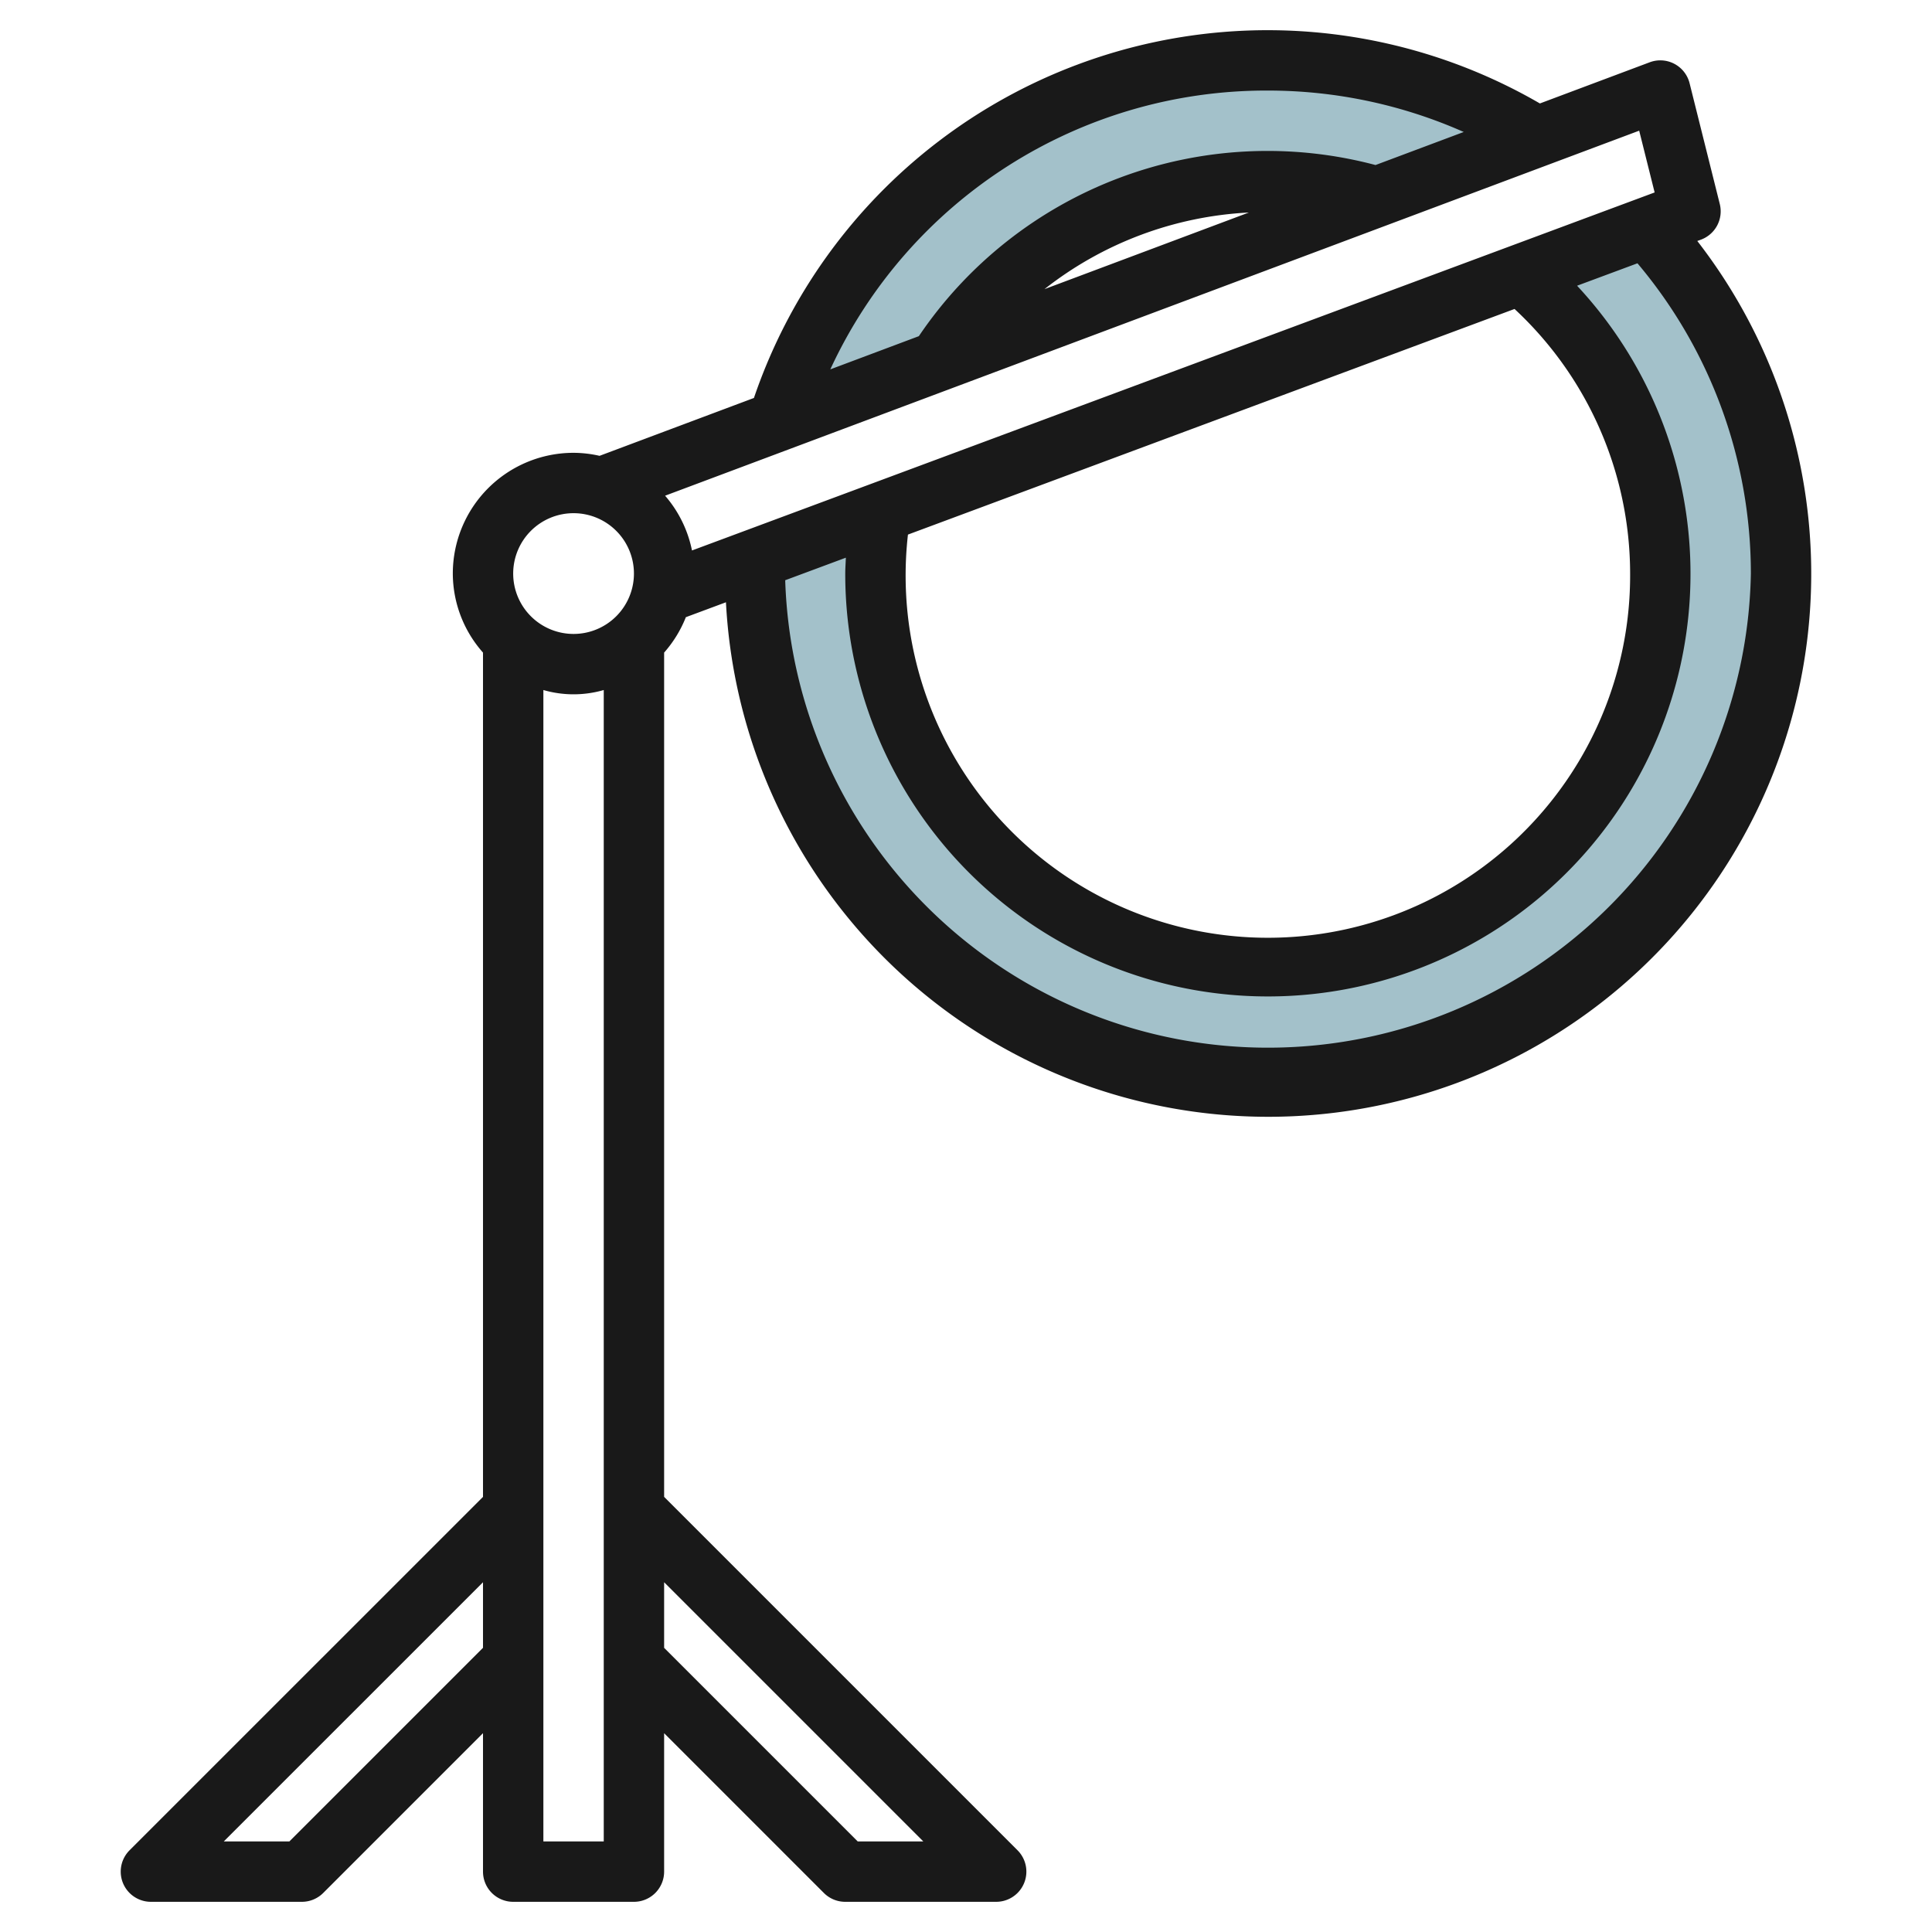
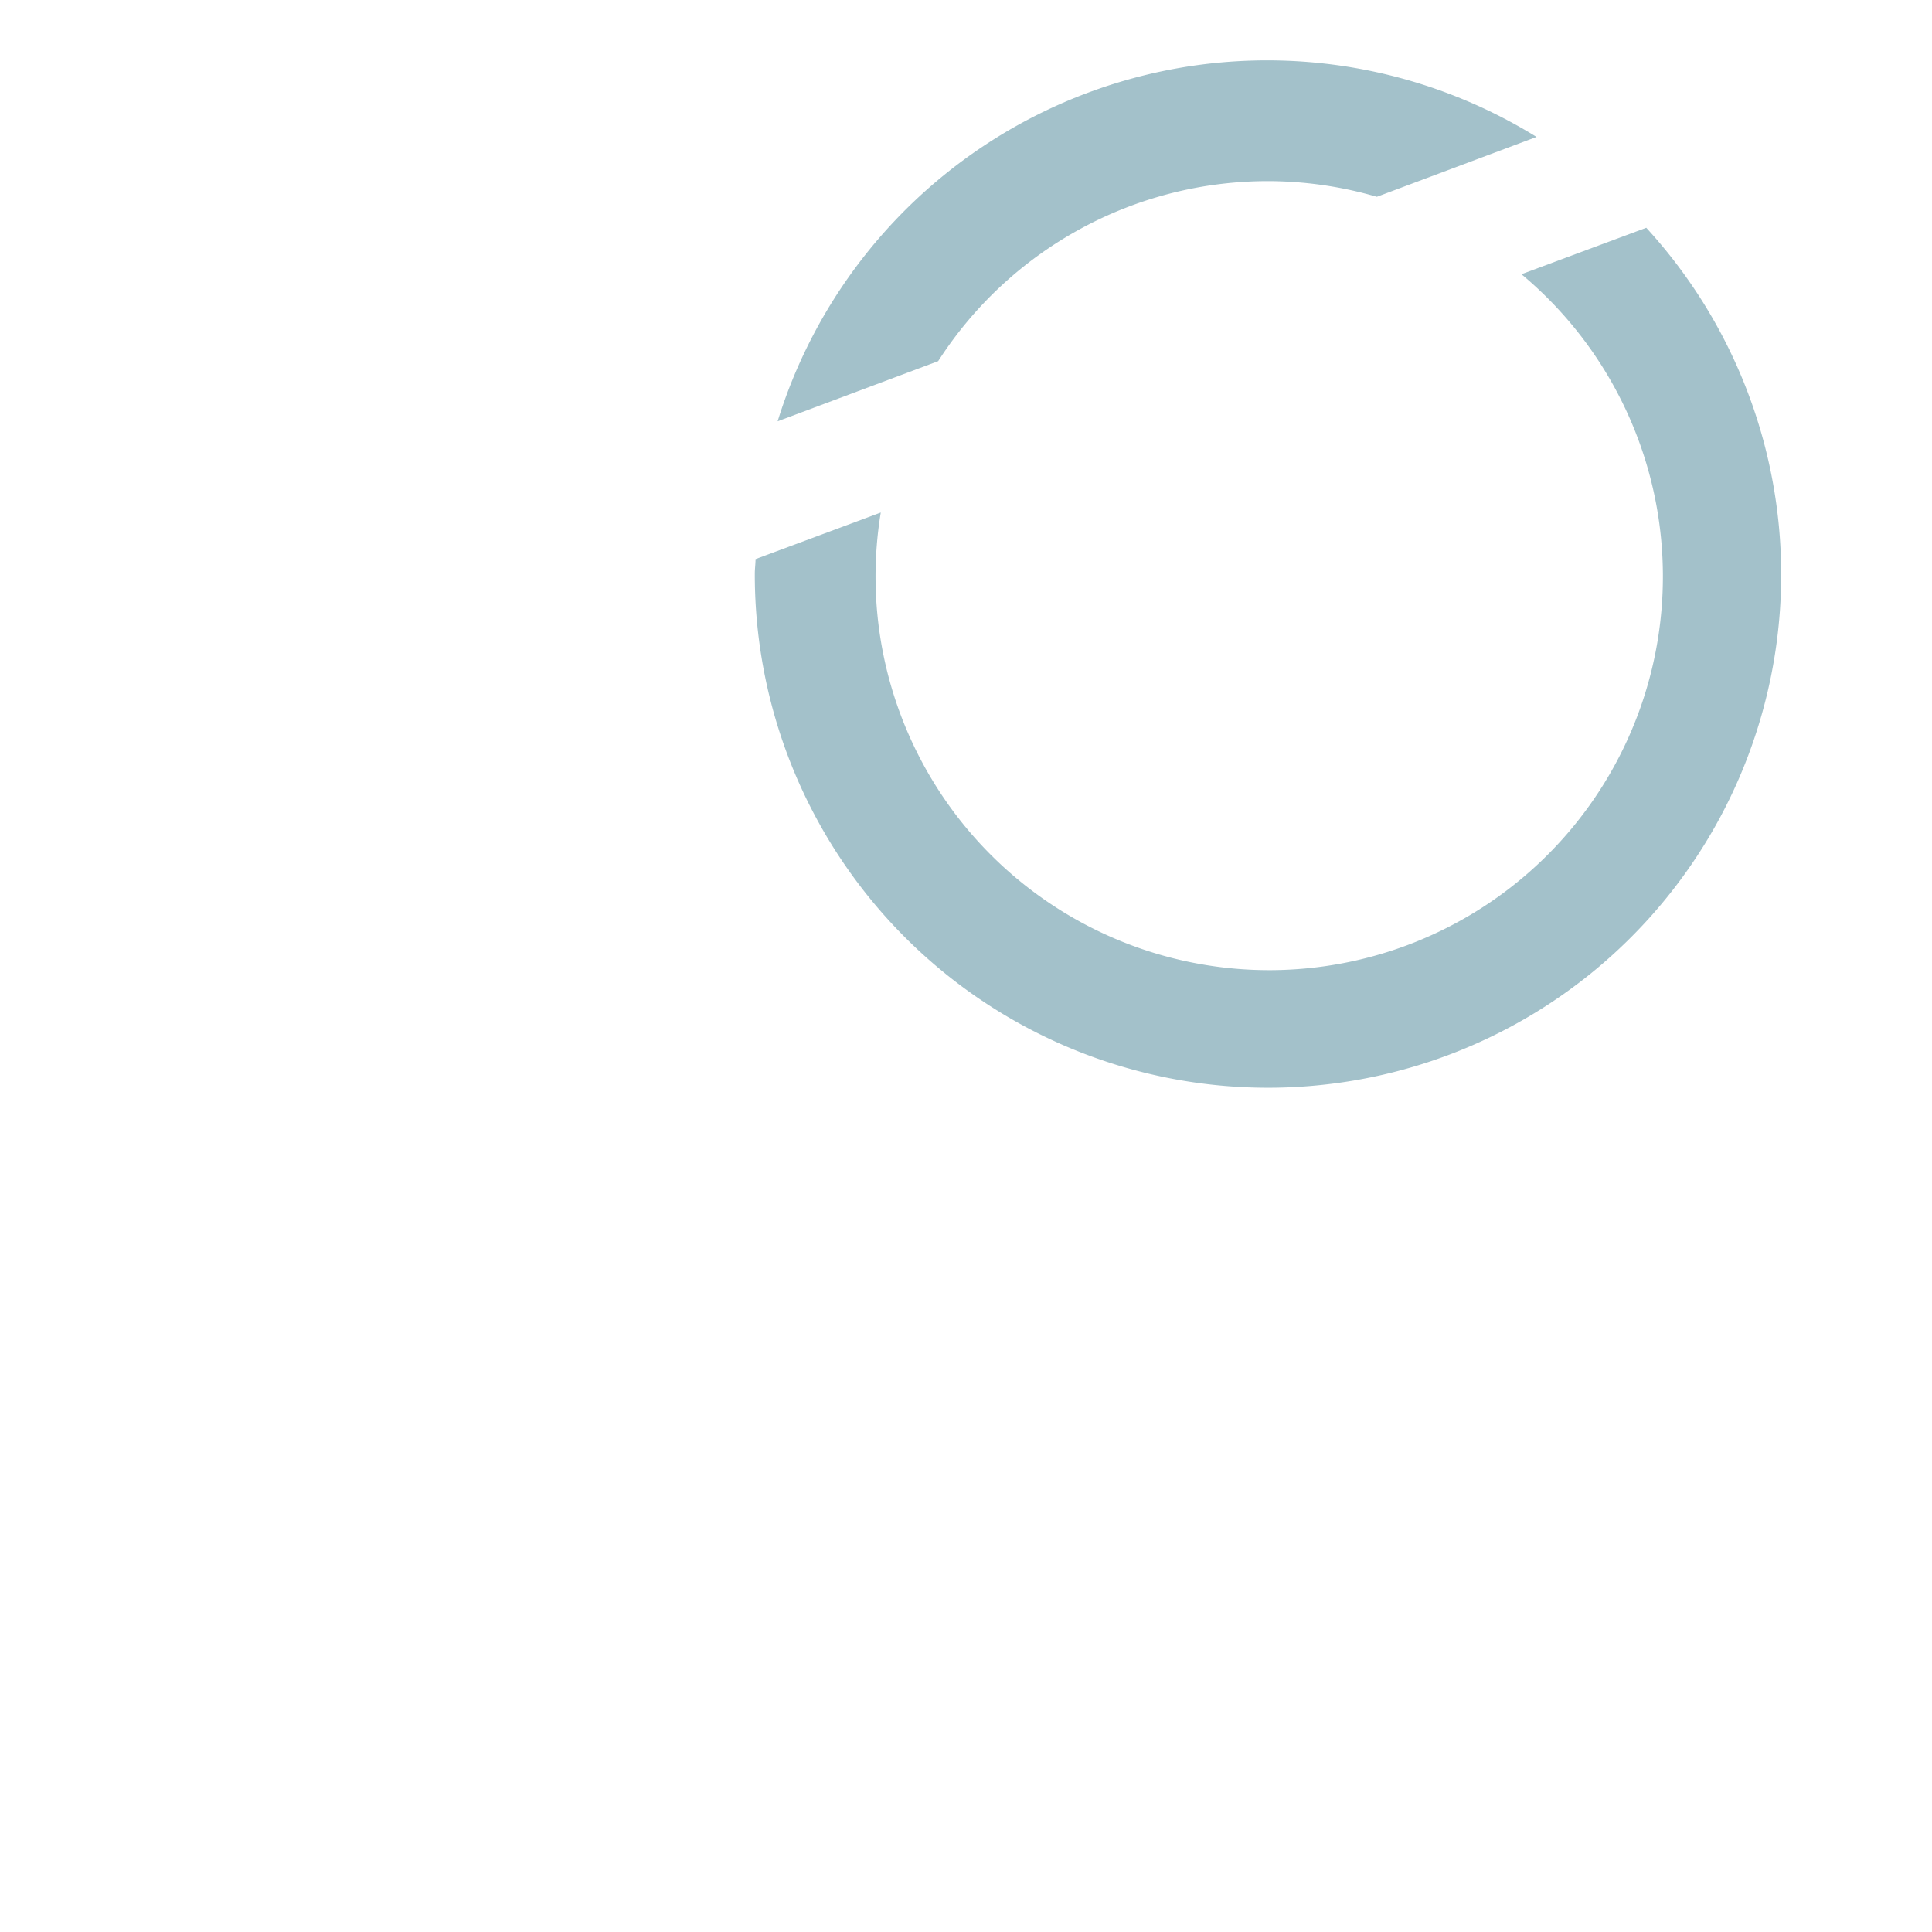
<svg xmlns="http://www.w3.org/2000/svg" viewBox="0 0 64 64" width="512" height="512">
  <g id="Layer_24" data-name="Layer 24">
    <path d="M42,6a12.957,12.957,0,0,1,3.61.519L50.9,4.536a16.973,16.973,0,0,0-25.14,9.42l5.318-1.992A12.981,12.981,0,0,1,42,6Z" style="fill:#a3c1ca" />
    <path d="M54.535,7.545,50.4,9.084a13.041,13.041,0,1,1-21.223,7.894l-4.149,1.543c0,.161-.024.317-.024.479A17,17,0,1,0,54.535,7.545Z" style="fill:#a3c1ca" />
-     <path d="M56.349,7.938a1,1,0,0,0,.621-1.18l-1-4a1,1,0,0,0-1.321-.695L51.011,3.427a17.975,17.975,0,0,0-26.036,9.756L19.861,15.1A3.945,3.945,0,0,0,19,15a4,4,0,0,0-4,4,3.962,3.962,0,0,0,1,2.618V49.586L4.292,61.293A1,1,0,0,0,5,63h5a1,1,0,0,0,.707-.293L16,57.414V62a1,1,0,0,0,1,1h4a1,1,0,0,0,1-1V57.415l5.292,5.292A1,1,0,0,0,28,63h5a1,1,0,0,0,.707-1.707L22,49.586V21.618a4,4,0,0,0,.72-1.173l1.328-.494A17.988,17.988,0,1,0,56.225,7.983ZM54.812,6.375,22.923,18.235a3.97,3.97,0,0,0-.891-1.814L54.3,4.329ZM54,19a12,12,0,1,1-23.923-1.291l20.094-7.474A11.975,11.975,0,0,1,54,19ZM34.6,9.578A11.918,11.918,0,0,1,41.37,7.04ZM42,3a16,16,0,0,1,6.488,1.372L45.566,5.467a13.939,13.939,0,0,0-15.128,5.669l-2.933,1.1A15.908,15.908,0,0,1,42,3ZM19,17a2,2,0,1,1-2,2A2,2,0,0,1,19,17ZM9.586,61H7.413L16,52.414v2.172ZM18,61V22.858a3.592,3.592,0,0,0,2,0V61Zm12.586,0H28.413L22,54.587V52.414ZM58,19a16,16,0,0,1-31.989.221l2.009-.747c-.006.175-.02.35-.02.526A14,14,0,1,0,52.243,9.465l2-.743A15.938,15.938,0,0,1,58,19Z" style="fill:#191919" />
  </g>
</svg>